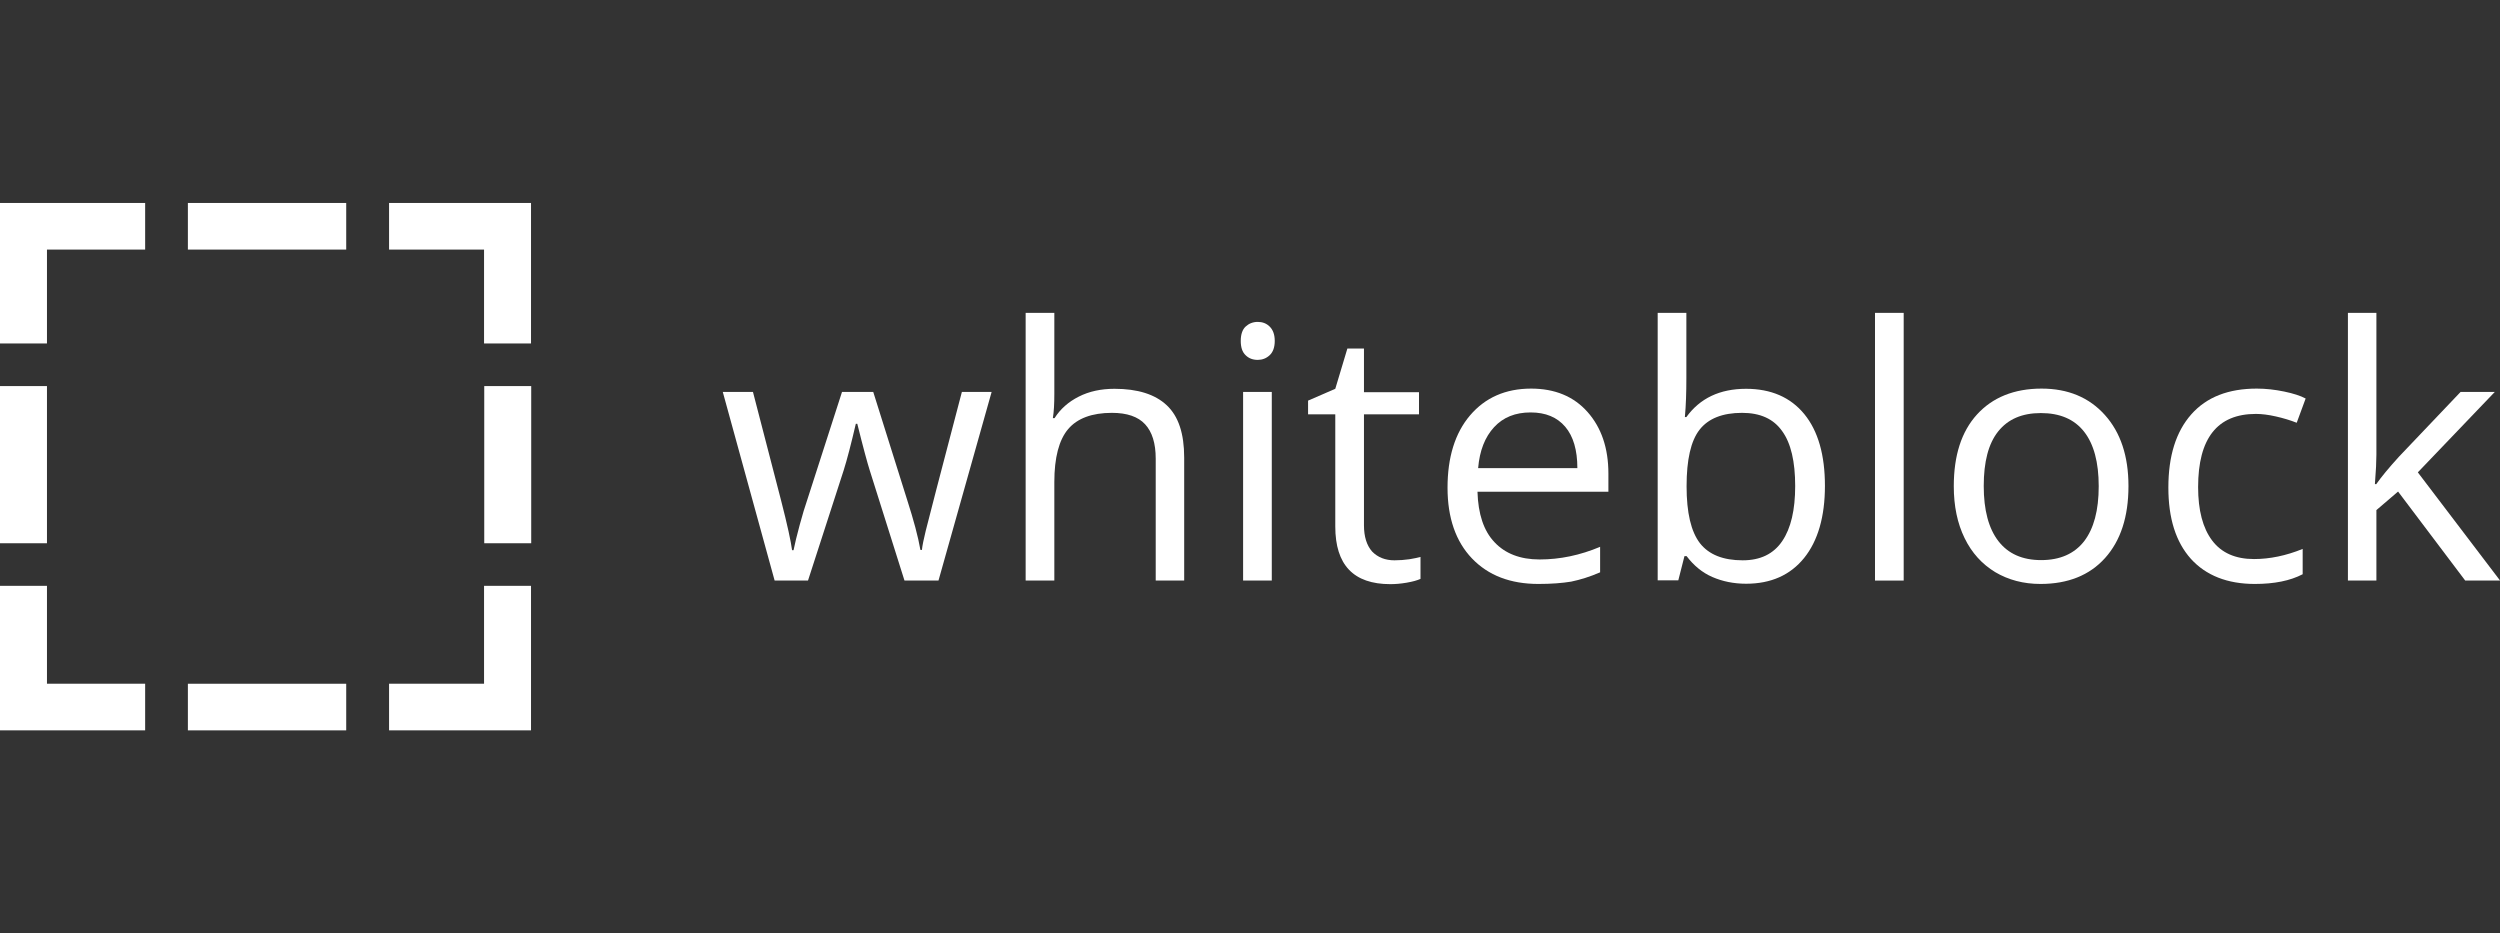
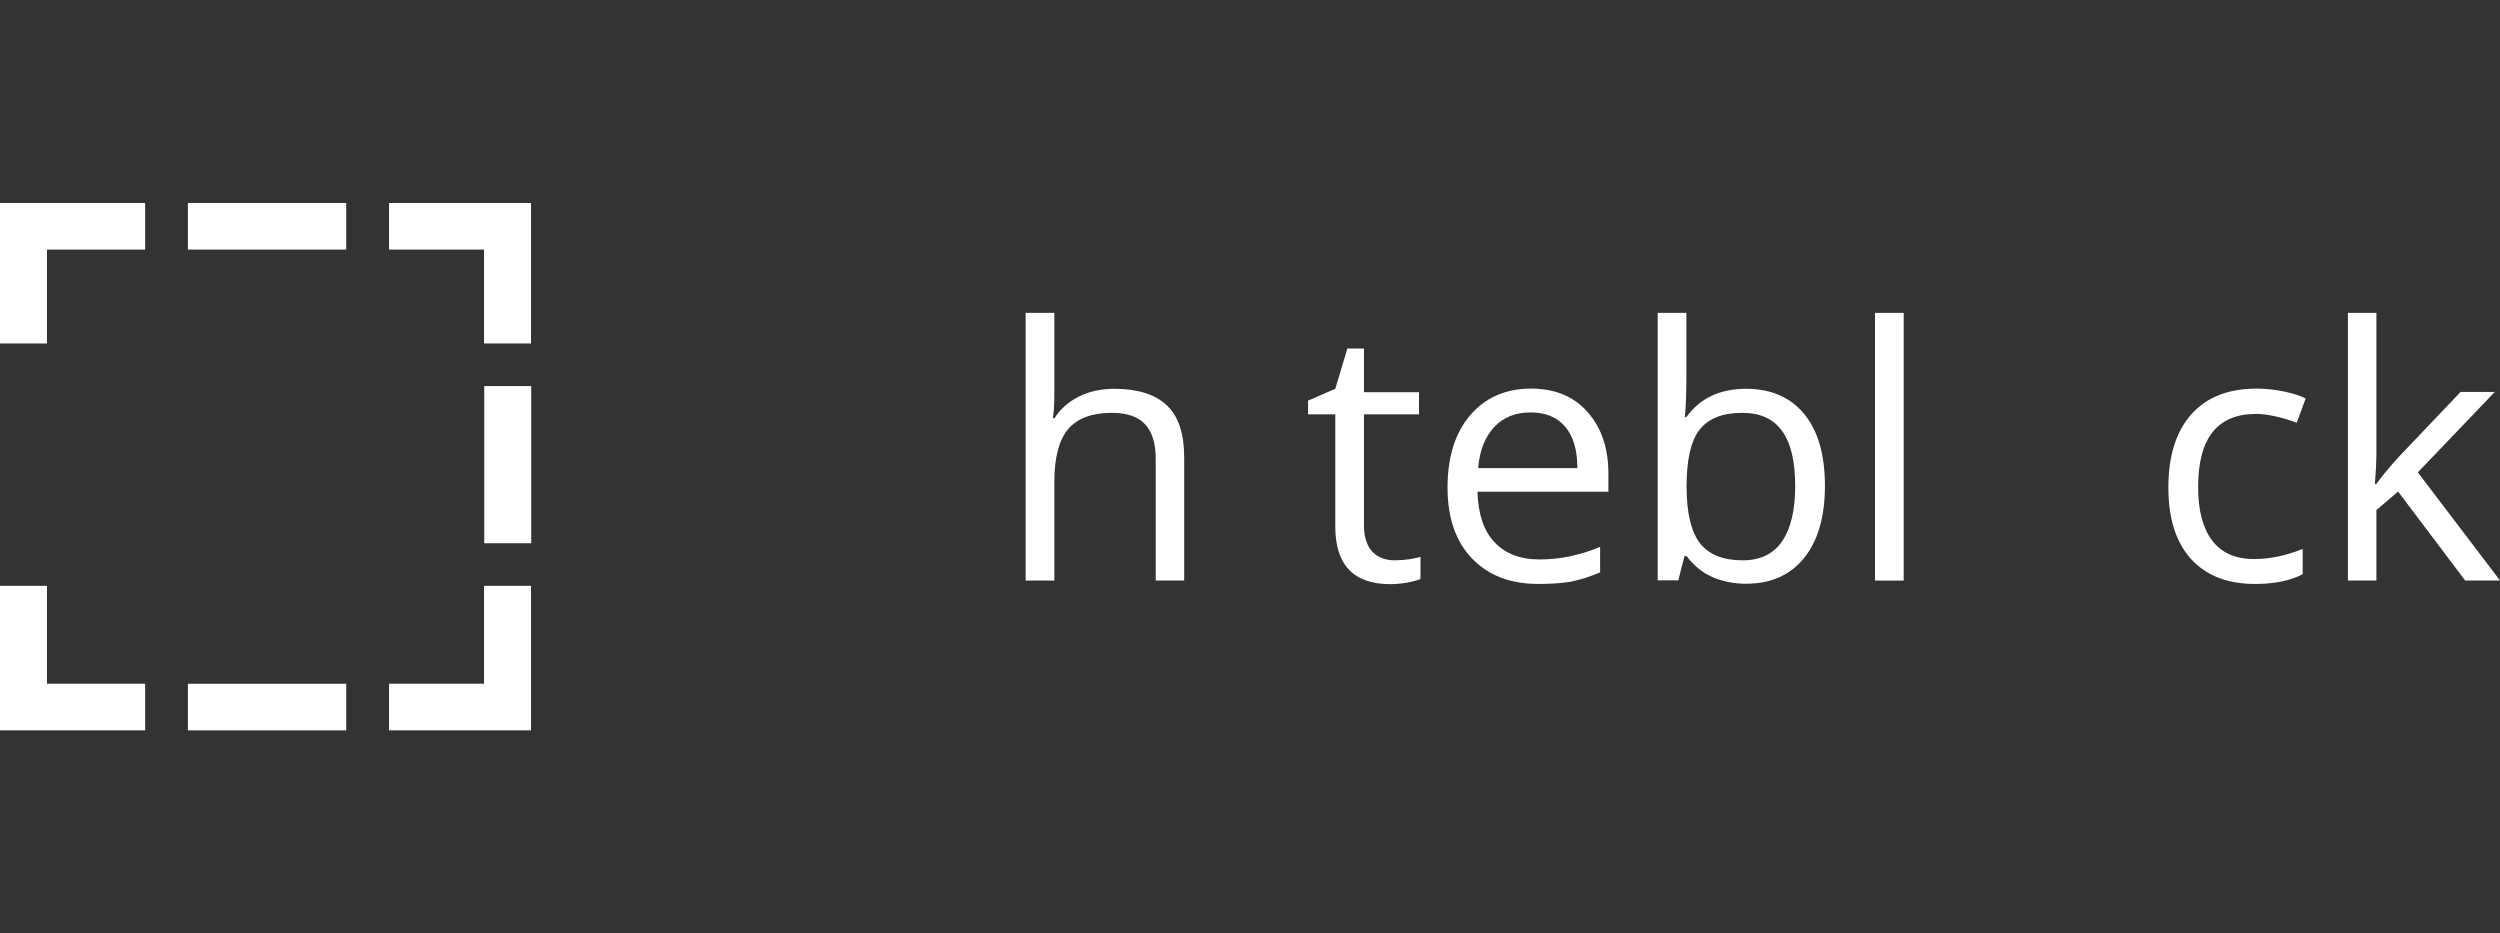
<svg xmlns="http://www.w3.org/2000/svg" width="150" height="56" viewBox="0 0 150 56" fill="none">
  <rect x="0" y="0" width="150" height="56" fill="#333333" stroke="none" />
  <g clip-path="url(#clip0_7697_7017)">
-     <path d="M2.818 23.165H0V32.595H2.818V23.165Z" fill="white" />
    <path d="M20.773 12.178H11.273V14.975H20.773V12.178Z" fill="white" />
    <path d="M23.344 14.975H29.043V20.608H31.861V12.178H23.344V14.975Z" fill="white" />
    <path d="M20.773 41.025H11.273V43.822H20.773V41.025Z" fill="white" />
    <path d="M29.043 35.15V41.023H23.344V43.821H31.861V35.15H29.043Z" fill="white" />
    <path d="M31.873 23.165H29.055V32.595H31.873V23.165Z" fill="white" />
    <path d="M8.709 41.023H2.818V35.15H0V43.821H8.709V41.023Z" fill="white" />
    <path d="M2.818 20.608V14.975H8.709V12.178H0V20.608H2.818Z" fill="white" />
-     <path d="M54.269 34.834L52.178 28.201C52.05 27.796 51.795 26.872 51.438 25.429H51.349C51.069 26.632 50.826 27.568 50.622 28.214L48.48 34.834H46.478L43.367 23.518H45.178C45.917 26.366 46.478 28.53 46.861 30.011C47.243 31.492 47.46 32.505 47.524 33.011H47.613C47.69 32.619 47.817 32.112 47.983 31.492C48.149 30.872 48.302 30.378 48.429 30.011L50.52 23.518H52.395L54.435 30.011C54.817 31.201 55.085 32.188 55.225 32.998H55.315C55.34 32.745 55.417 32.366 55.544 31.847C55.672 31.328 56.386 28.556 57.712 23.518H59.497L56.309 34.834H54.269Z" fill="white" />
    <path d="M69.343 34.834V27.518C69.343 26.594 69.126 25.91 68.705 25.455C68.284 24.999 67.621 24.771 66.716 24.771C65.517 24.771 64.638 25.1 64.089 25.746C63.541 26.392 63.26 27.455 63.26 28.923V34.834H61.539V18.772H63.26V23.632C63.26 24.214 63.235 24.708 63.171 25.088H63.273C63.617 24.544 64.102 24.113 64.727 23.797C65.352 23.48 66.066 23.328 66.869 23.328C68.259 23.328 69.304 23.657 70.005 24.316C70.707 24.974 71.051 26.012 71.051 27.455V34.834H69.343Z" fill="white" />
-     <path d="M74.445 20.454C74.445 20.061 74.547 19.77 74.739 19.593C74.93 19.416 75.172 19.314 75.465 19.314C75.746 19.314 75.988 19.403 76.179 19.593C76.371 19.783 76.485 20.061 76.485 20.454C76.485 20.833 76.383 21.125 76.179 21.314C75.975 21.504 75.733 21.593 75.465 21.593C75.172 21.593 74.93 21.504 74.739 21.314C74.535 21.125 74.445 20.833 74.445 20.454ZM76.32 34.832H74.586V23.517H76.307V34.832H76.32Z" fill="white" />
    <path d="M83.674 33.619C83.98 33.619 84.273 33.594 84.554 33.556C84.834 33.505 85.064 33.467 85.23 33.416V34.733C85.038 34.821 84.77 34.897 84.401 34.961C84.031 35.024 83.712 35.049 83.419 35.049C81.213 35.049 80.117 33.897 80.117 31.594V24.86H78.484V24.037L80.117 23.328L80.843 20.911H81.838V23.531H85.14V24.86H81.838V31.518C81.838 32.201 82.004 32.72 82.322 33.087C82.667 33.442 83.113 33.619 83.674 33.619Z" fill="white" />
    <path d="M92.309 35.037C90.626 35.037 89.3 34.53 88.318 33.505C87.349 32.492 86.852 31.075 86.852 29.265C86.852 27.442 87.298 25.987 88.203 24.923C89.108 23.86 90.332 23.316 91.863 23.316C93.291 23.316 94.425 23.784 95.254 24.721C96.083 25.657 96.504 26.885 96.504 28.417V29.505H88.649C88.688 30.834 89.019 31.847 89.669 32.531C90.307 33.214 91.212 33.568 92.373 33.568C93.597 33.568 94.808 33.315 96.007 32.809V34.34C95.394 34.606 94.821 34.783 94.272 34.897C93.737 34.986 93.074 35.037 92.309 35.037ZM91.837 24.746C90.919 24.746 90.192 25.037 89.644 25.632C89.096 26.227 88.777 27.037 88.688 28.088H94.642C94.642 27.012 94.4 26.177 93.915 25.607C93.431 25.037 92.742 24.746 91.837 24.746Z" fill="white" />
    <path d="M104.765 23.328C106.257 23.328 107.43 23.835 108.259 24.847C109.088 25.86 109.496 27.303 109.496 29.151C109.496 30.999 109.075 32.454 108.246 33.48C107.417 34.505 106.257 35.024 104.765 35.024C104.026 35.024 103.35 34.885 102.738 34.619C102.126 34.353 101.616 33.923 101.195 33.366H101.068L100.698 34.821H99.461V18.772H101.182V22.67C101.182 23.544 101.157 24.328 101.093 25.024H101.182C101.998 23.898 103.184 23.328 104.765 23.328ZM104.523 24.771C103.35 24.771 102.496 25.113 101.973 25.784C101.45 26.455 101.195 27.581 101.195 29.176C101.195 30.771 101.463 31.898 101.998 32.594C102.534 33.277 103.388 33.619 104.561 33.619C105.62 33.619 106.41 33.239 106.933 32.467C107.456 31.695 107.711 30.594 107.711 29.163C107.711 27.695 107.456 26.594 106.933 25.872C106.41 25.126 105.607 24.771 104.523 24.771Z" fill="white" />
    <path d="M114.221 34.834H112.5V18.772H114.221V34.834Z" fill="white" />
-     <path d="M127.708 29.164C127.708 31.012 127.236 32.442 126.305 33.48C125.374 34.518 124.074 35.037 122.429 35.037C121.409 35.037 120.503 34.796 119.713 34.328C118.922 33.847 118.31 33.176 117.877 32.29C117.443 31.404 117.227 30.366 117.227 29.176C117.227 27.328 117.686 25.898 118.616 24.873C119.547 23.848 120.848 23.316 122.493 23.316C124.086 23.316 125.349 23.848 126.292 24.898C127.236 25.949 127.708 27.366 127.708 29.164ZM119.024 29.164C119.024 30.607 119.318 31.708 119.904 32.467C120.491 33.227 121.345 33.606 122.467 33.606C123.602 33.606 124.456 33.227 125.043 32.48C125.629 31.72 125.923 30.619 125.923 29.176C125.923 27.733 125.629 26.645 125.043 25.898C124.456 25.151 123.589 24.784 122.454 24.784C121.32 24.784 120.478 25.151 119.891 25.885C119.305 26.619 119.024 27.708 119.024 29.164Z" fill="white" />
    <path d="M135.291 35.037C133.646 35.037 132.358 34.53 131.453 33.53C130.548 32.518 130.102 31.1 130.102 29.252C130.102 27.354 130.561 25.898 131.479 24.86C132.397 23.822 133.71 23.316 135.406 23.316C135.954 23.316 136.502 23.379 137.051 23.493C137.599 23.607 138.033 23.746 138.339 23.911L137.803 25.366C137.42 25.215 137 25.088 136.553 24.987C136.107 24.885 135.699 24.835 135.355 24.835C133.034 24.835 131.887 26.303 131.887 29.227C131.887 30.619 132.167 31.683 132.728 32.429C133.289 33.176 134.131 33.543 135.24 33.543C136.184 33.543 137.165 33.341 138.16 32.935V34.454C137.408 34.847 136.451 35.037 135.291 35.037Z" fill="white" />
    <path d="M142.584 29.037C142.877 28.619 143.336 28.062 143.948 27.391L147.633 23.518H149.686L145.07 28.341L150.005 34.834H147.913L143.884 29.493L142.584 30.606V34.834H140.875V18.772H142.584V27.29C142.584 27.67 142.558 28.252 142.494 29.049H142.584V29.037Z" fill="white" />
  </g>
  <defs>
    <clipPath id="clip0_7697_7017">
      <rect width="150.004" height="56" fill="white" />
    </clipPath>
  </defs>
</svg>